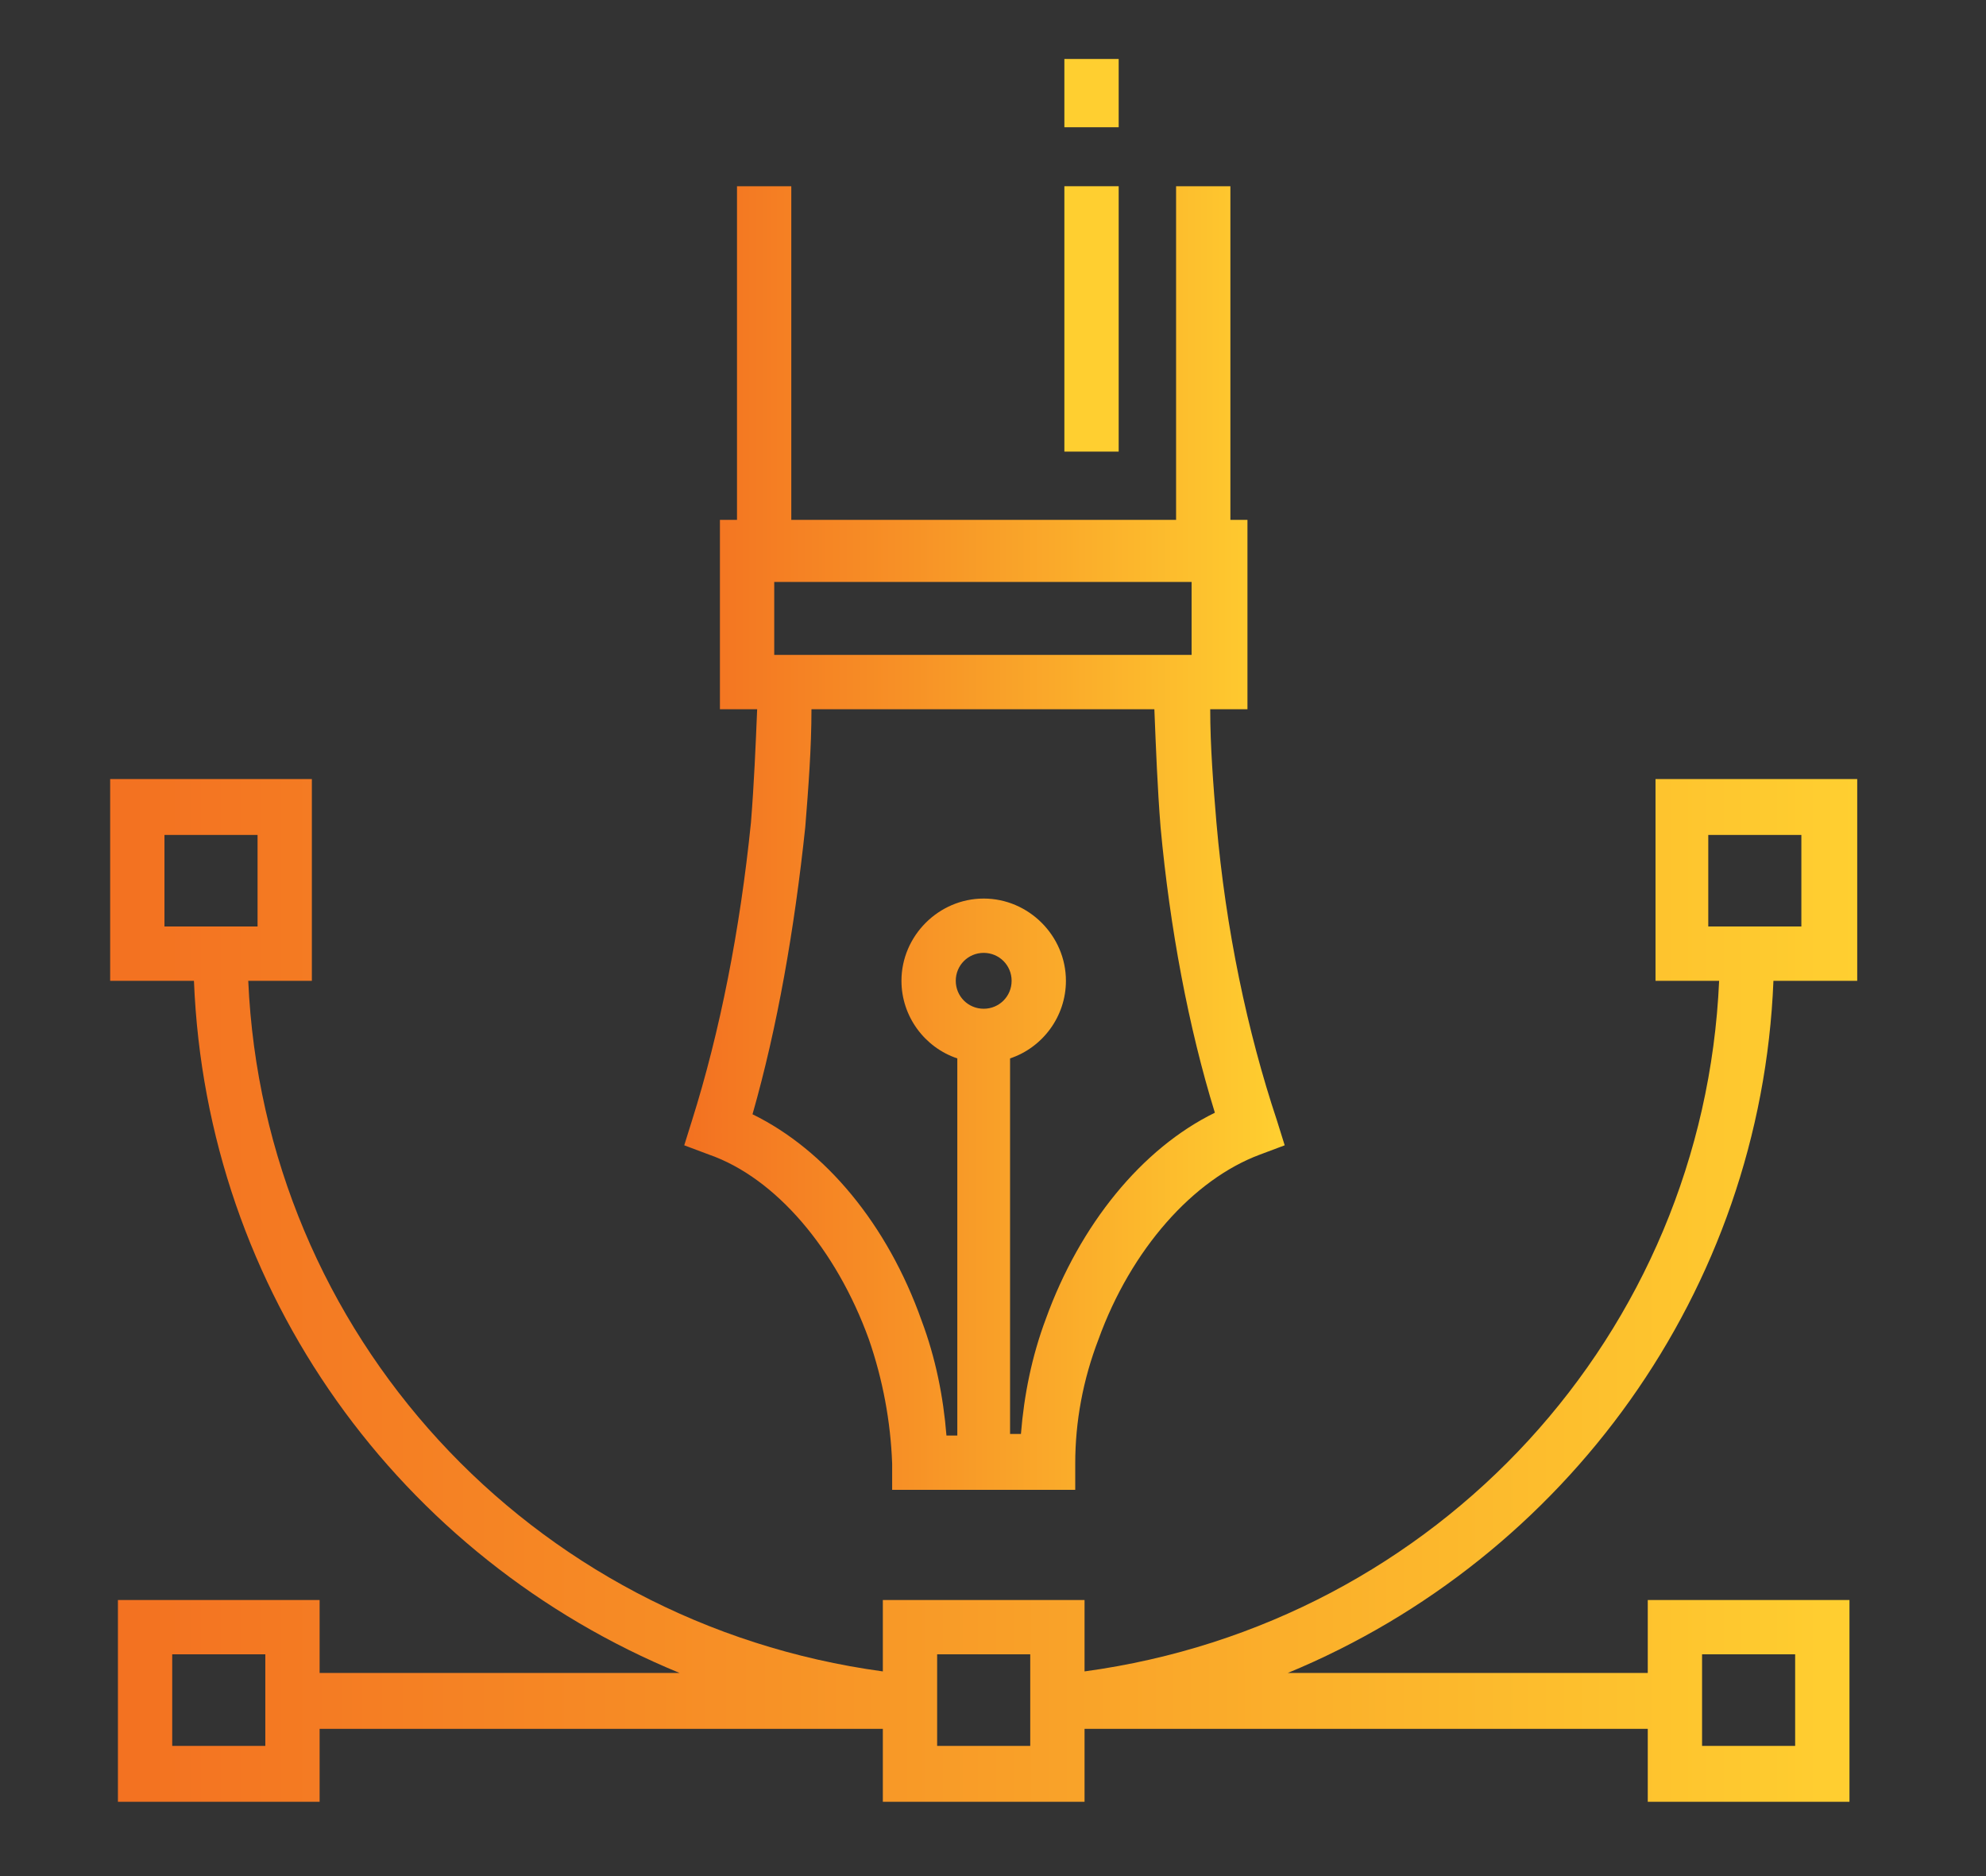
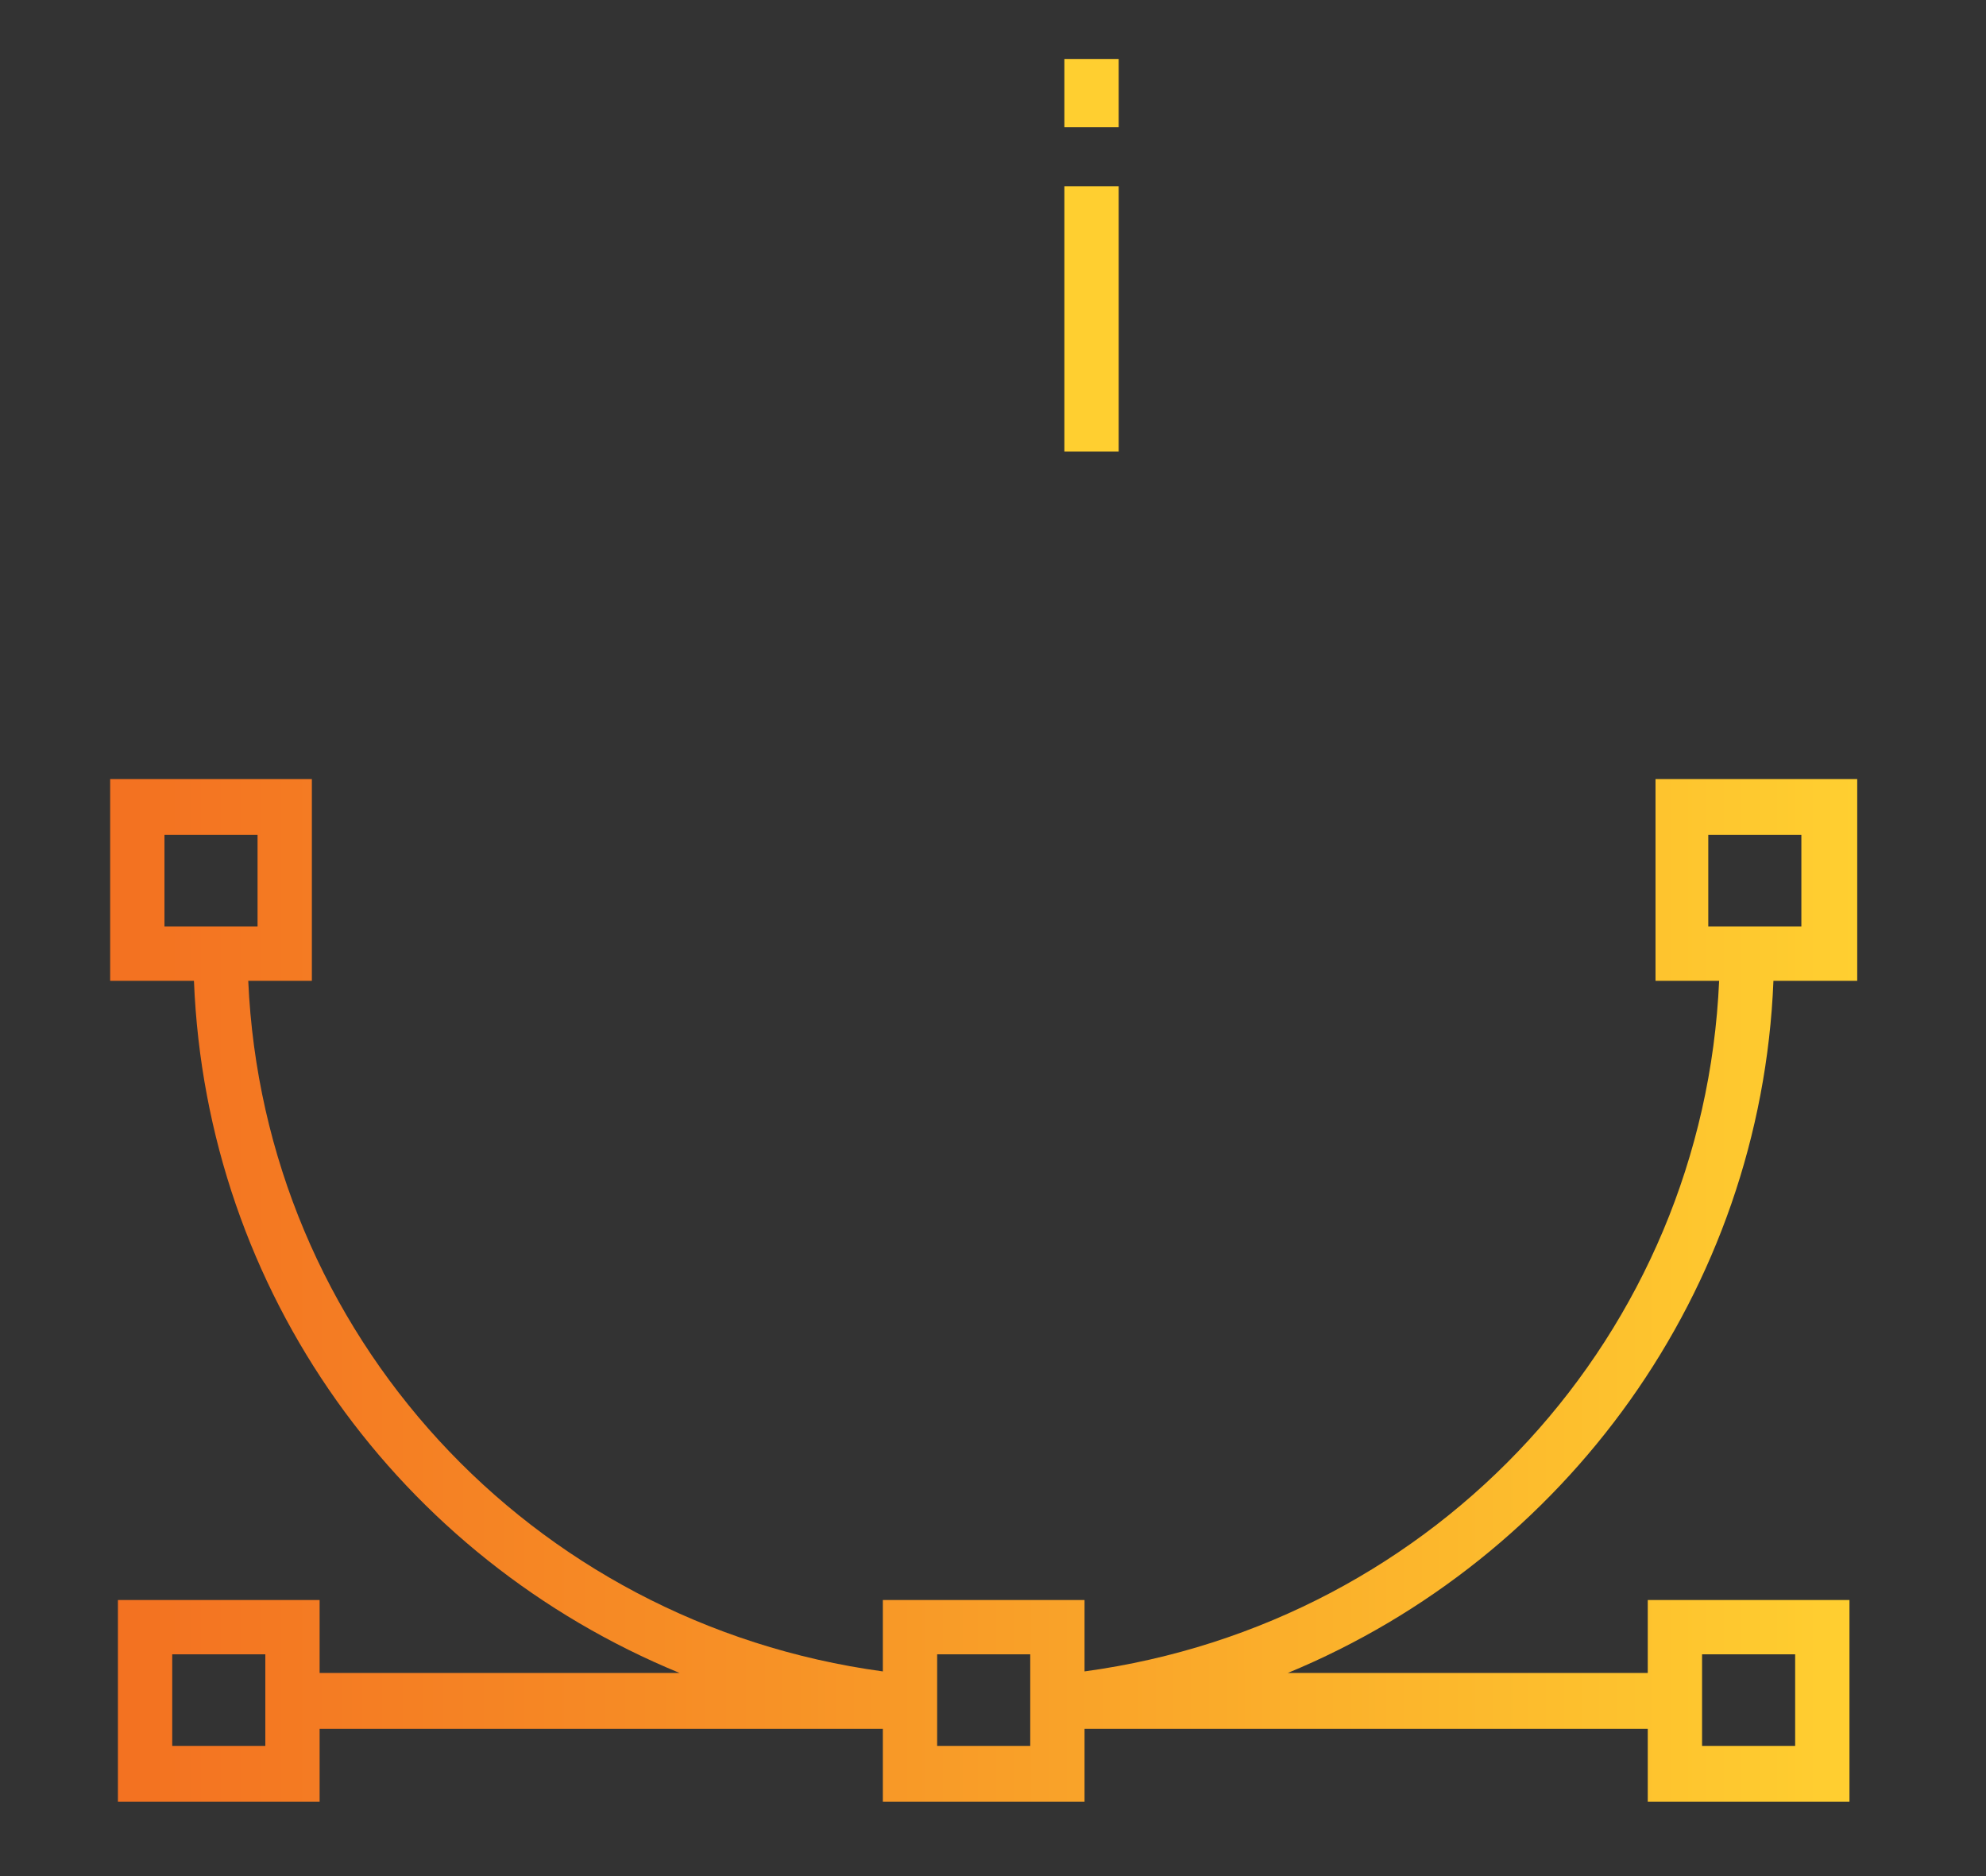
<svg xmlns="http://www.w3.org/2000/svg" xmlns:xlink="http://www.w3.org/1999/xlink" enable-background="new 0 0 128 120.9" viewBox="0 0 128 120.9">
  <rect x="0" y="0" width="128" height="120.9" fill="#333333" stroke="none" />
  <linearGradient id="a">
    <stop offset="0" stop-color="#f37121" />
    <stop offset="0" stop-color="#f47c32" />
    <stop offset="0" stop-color="#f6975d" />
    <stop offset="0" stop-color="#fac4a3" />
    <stop offset="0" stop-color="#fff" />
    <stop offset="0" stop-color="#fcd9c4" />
    <stop offset="0" stop-color="#f7a26d" />
    <stop offset="0" stop-color="#f47f36" />
    <stop offset="0" stop-color="#f37121" />
    <stop offset=".37" stop-color="#f79126" />
    <stop offset="1" stop-color="#ffcf30" />
  </linearGradient>
  <linearGradient id="b" gradientUnits="userSpaceOnUse" x1="44.06" x2="82.697" xlink:href="#a" y1="54.018" y2="54.018" />
  <linearGradient id="c" gradientUnits="userSpaceOnUse" x1="7.081" x2="119.67" xlink:href="#a" y1="83.119" y2="83.119" />
-   <path d="m56 86.3c.9 2.6 1.4 5.3 1.5 8v1.7h4.9 2 4.9v-1.7c0-2.7.5-5.4 1.5-8 2.1-5.8 6.1-10.3 10.4-11.9l1.6-.6-.5-1.6c-1.9-5.7-3.3-12.3-3.9-19.2-.2-2.4-.4-4.9-.4-7.3h2.4v-12.2h-1.1v-21.5h-3.5v21.5h-24.8v-21.5h-3.5v21.5h-1.1v12.2h2.4c-.1 2.4-.2 4.8-.4 7.3-.7 6.9-2 13.5-3.8 19.2l-.5 1.6 1.6.6c4.3 1.5 8.2 6.1 10.3 11.9zm7.4-21.3c-1 0-1.8-.8-1.8-1.8s.8-1.8 1.8-1.8 1.8.8 1.8 1.8-.8 1.8-1.8 1.8zm-13.5-27.5h26.9v4.7h-26.9zm2 15.8c.2-2.5.4-5.1.4-7.6h22.1c.1 2.5.2 5.1.4 7.6.6 6.5 1.8 12.9 3.5 18.4-4.7 2.3-8.7 7.2-10.9 13.3-.9 2.4-1.4 4.9-1.6 7.4h-.7v-24.2c2.1-.7 3.6-2.7 3.6-5 0-2.9-2.4-5.3-5.3-5.3s-5.3 2.4-5.3 5.3c0 2.3 1.5 4.3 3.6 5v24.3h-.7c-.2-2.5-.7-5-1.6-7.4-2.2-6.2-6.2-11-10.9-13.3 1.6-5.6 2.7-11.9 3.4-18.5z" fill="url(#b)" />
  <path d="m114.3 63.2h5.4v-13h-13v13h4.1c-1 22.7-18.1 41.4-40.9 44.5v-4.6h-13v4.6c-22.8-3.1-39.9-21.8-40.9-44.5h4.1v-13h-13v13h5.4c.8 20.1 13.3 37.2 31.3 44.6h-23.2c0-2.2 0-4.7 0-4.7h-13v13h13s0-2.5 0-4.7h36.3v4.7h13v-4.7h36.3v4.7h13v-13h-13v4.7h-23.2c17.9-7.4 30.5-24.6 31.3-44.6zm-4.2-3.5v-5.9h6v5.9zm-99.5 0v-5.9h6v5.9zm6.5 52.8h-6v-5.9h6zm49.3 0h-6v-5.9h6zm43.3-5.9h6v5.9h-6z" fill="url(#c)" />
  <g fill="#ffcf30">
    <path d="m68.6 12h3.5v17.1h-3.5z" />
    <path d="m68.6 3.8h3.5v4.4h-3.5z" />
  </g>
</svg>